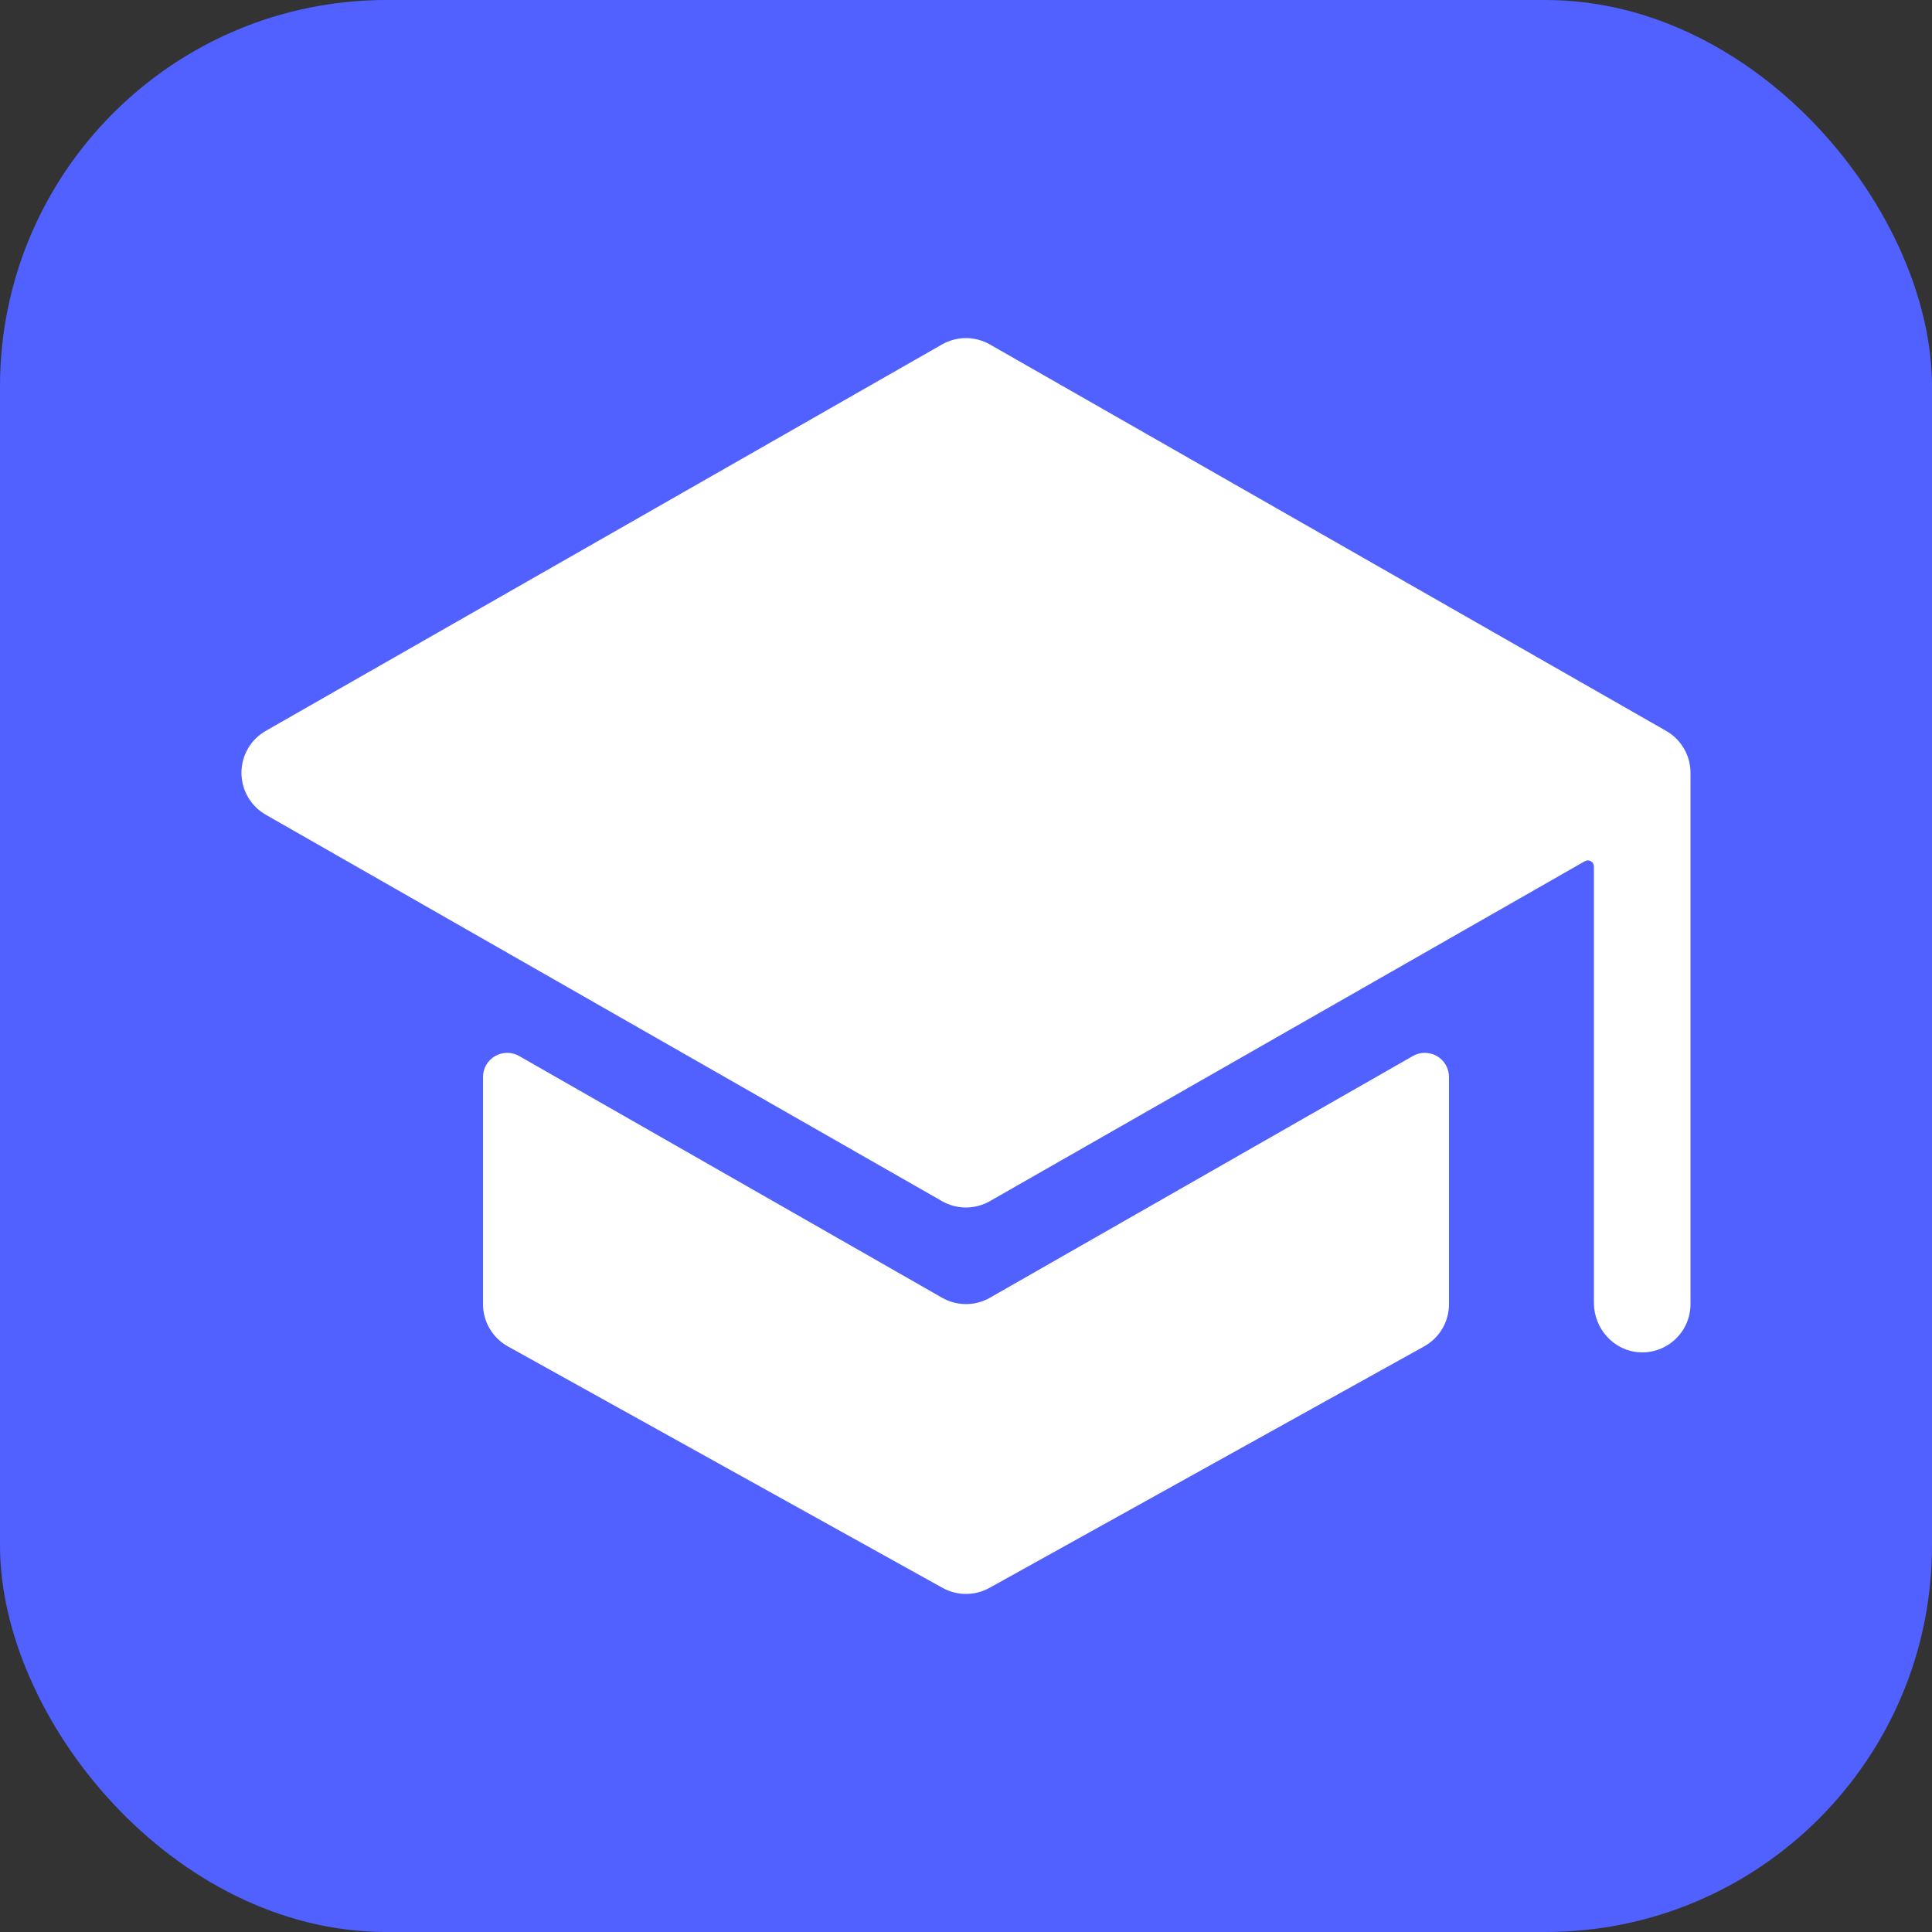
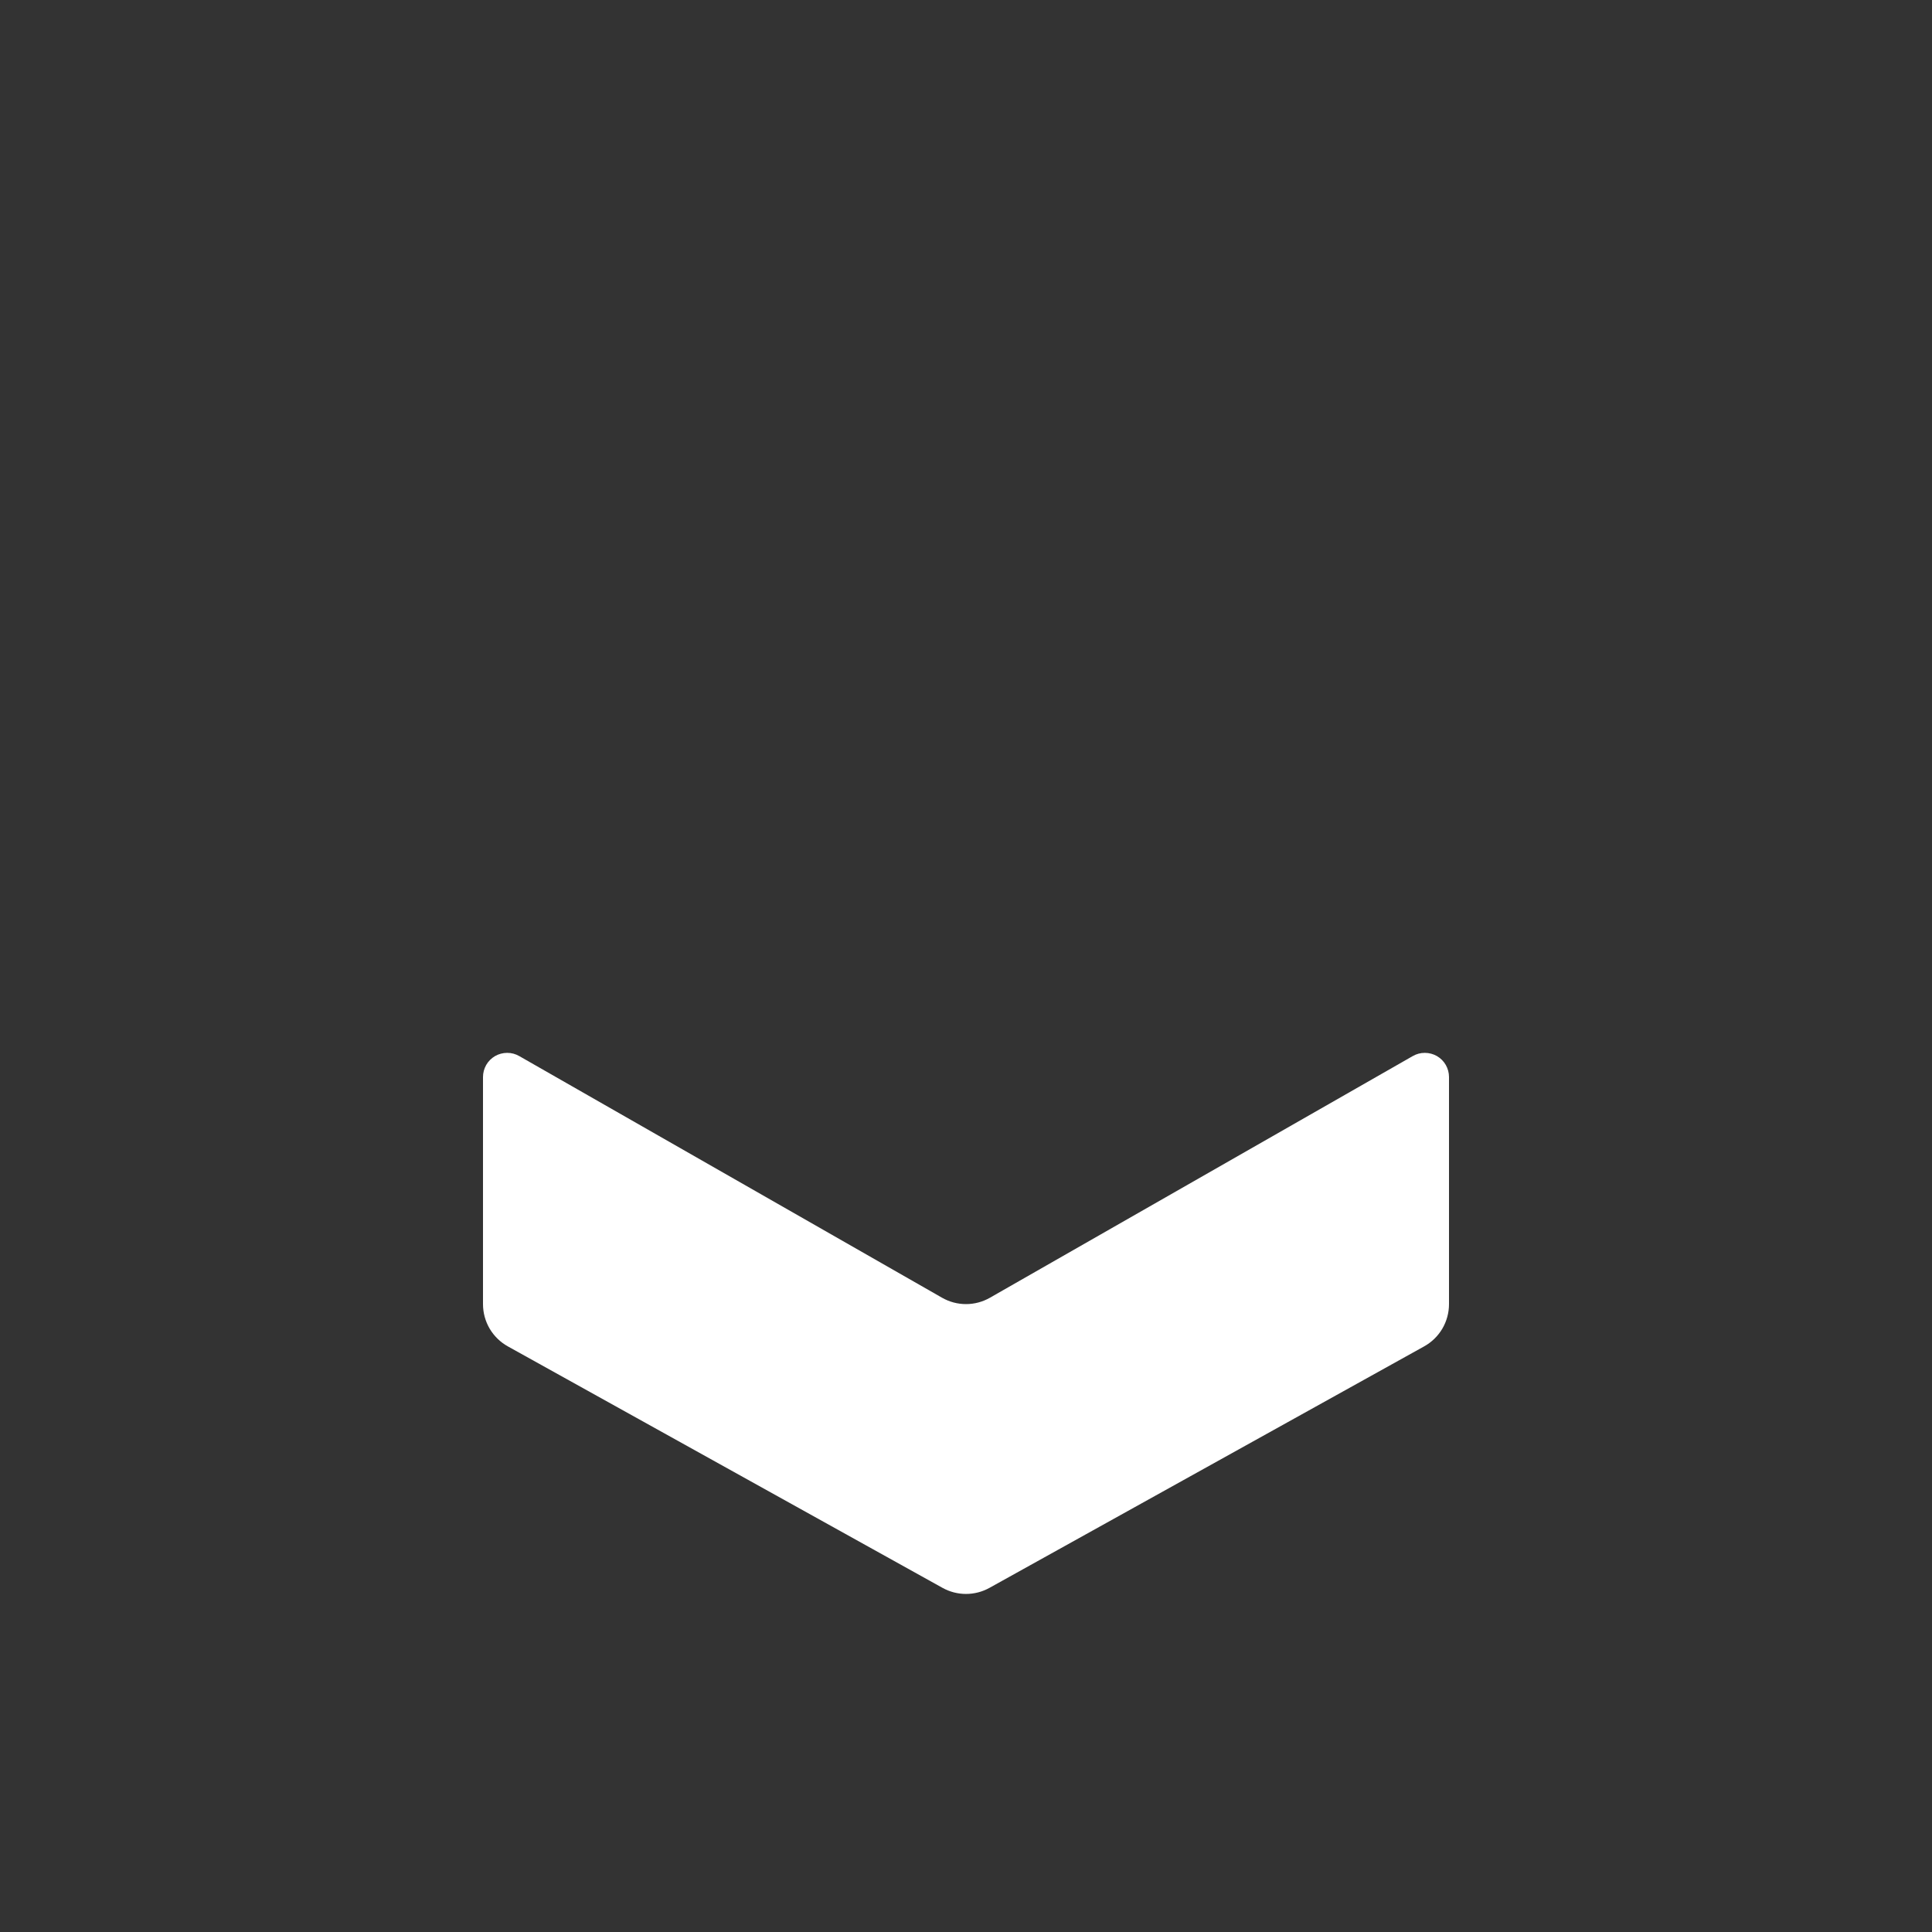
<svg xmlns="http://www.w3.org/2000/svg" width="50" height="50" viewBox="0 0 50 50" fill="none">
  <rect x="0" y="0" width="50" height="50" fill="#333333" stroke="none" />
-   <rect width="50" height="50" rx="10" fill="#5061FF" />
  <path d="M25 33.75C24.782 33.75 24.569 33.693 24.38 33.585L13.438 27.331C13.342 27.276 13.235 27.247 13.125 27.248C13.015 27.248 12.907 27.277 12.812 27.331C12.717 27.387 12.638 27.465 12.583 27.561C12.529 27.656 12.5 27.764 12.5 27.873V33.75C12.5 33.973 12.559 34.192 12.672 34.385C12.786 34.577 12.948 34.736 13.143 34.844L24.393 41.094C24.579 41.197 24.788 41.251 25 41.251C25.212 41.251 25.421 41.197 25.607 41.094L36.857 34.844C37.052 34.736 37.215 34.577 37.328 34.385C37.441 34.192 37.5 33.973 37.5 33.75V27.873C37.5 27.764 37.471 27.656 37.417 27.561C37.362 27.465 37.283 27.387 37.188 27.331C37.093 27.277 36.985 27.248 36.875 27.248C36.765 27.247 36.658 27.276 36.562 27.331L25.62 33.585C25.431 33.693 25.218 33.75 25 33.75Z" fill="white" />
-   <path d="M43.744 19.883V19.874C43.724 19.676 43.656 19.486 43.547 19.319C43.439 19.152 43.292 19.014 43.119 18.915L25.619 8.915C25.43 8.807 25.216 8.75 24.998 8.75C24.781 8.75 24.567 8.807 24.378 8.915L6.878 18.915C6.687 19.024 6.528 19.182 6.417 19.373C6.307 19.563 6.249 19.78 6.249 20C6.249 20.22 6.307 20.437 6.417 20.627C6.528 20.818 6.687 20.976 6.878 21.085L24.378 31.085C24.567 31.193 24.781 31.25 24.998 31.25C25.216 31.25 25.43 31.193 25.619 31.085L41.016 22.288C41.039 22.274 41.066 22.267 41.094 22.267C41.121 22.267 41.148 22.274 41.172 22.288C41.196 22.302 41.216 22.321 41.229 22.345C41.243 22.369 41.25 22.396 41.25 22.424V33.715C41.25 34.388 41.767 34.965 42.44 34.998C42.609 35.007 42.778 34.98 42.936 34.921C43.095 34.862 43.24 34.772 43.362 34.655C43.485 34.538 43.582 34.398 43.649 34.242C43.716 34.087 43.75 33.919 43.75 33.75V20C43.75 19.961 43.748 19.922 43.744 19.883V19.883Z" fill="white" />
</svg>